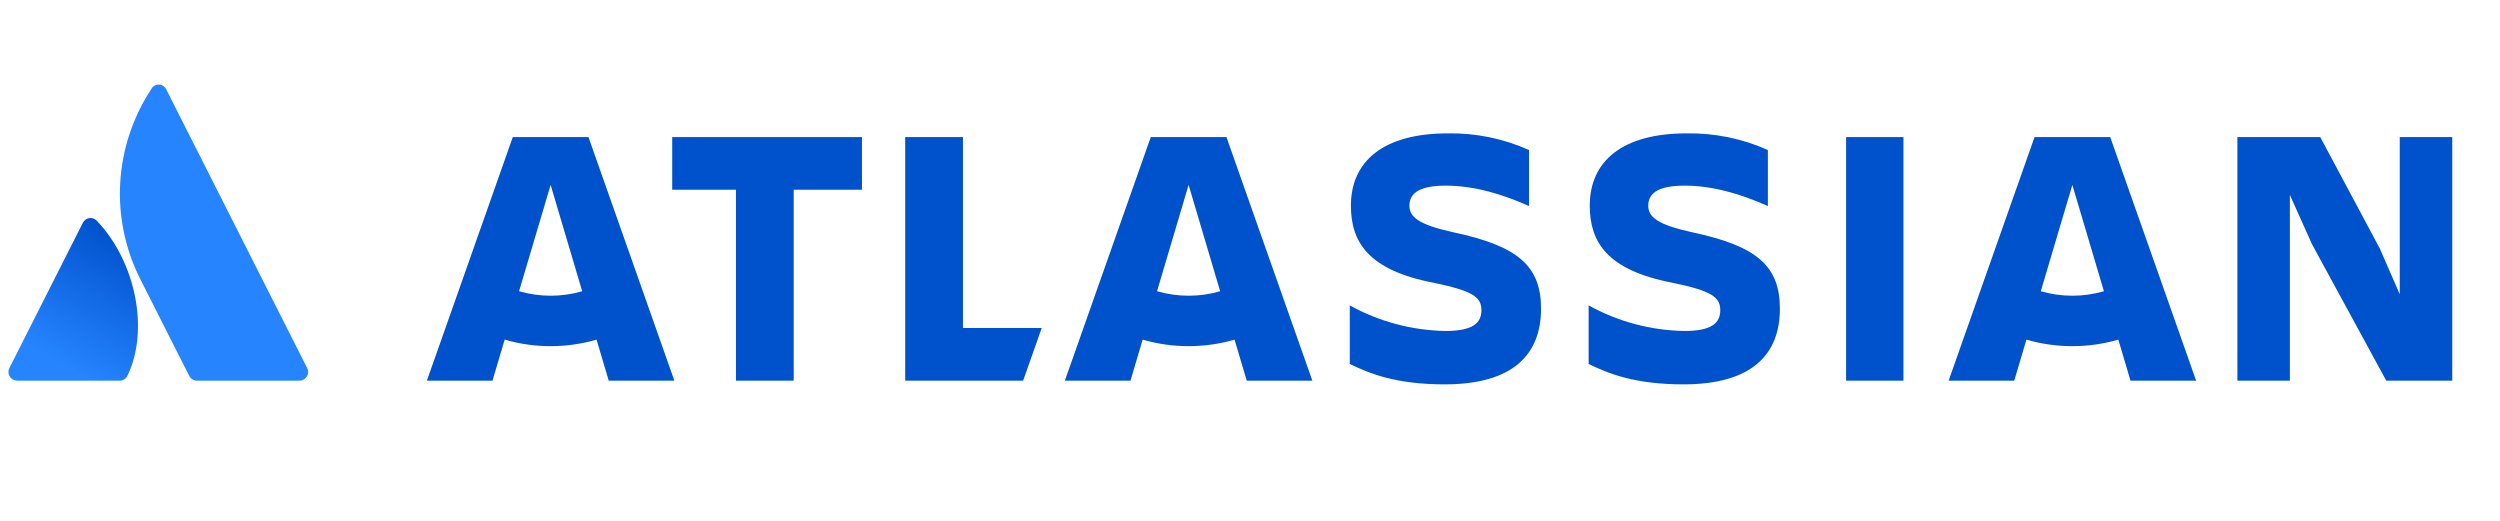
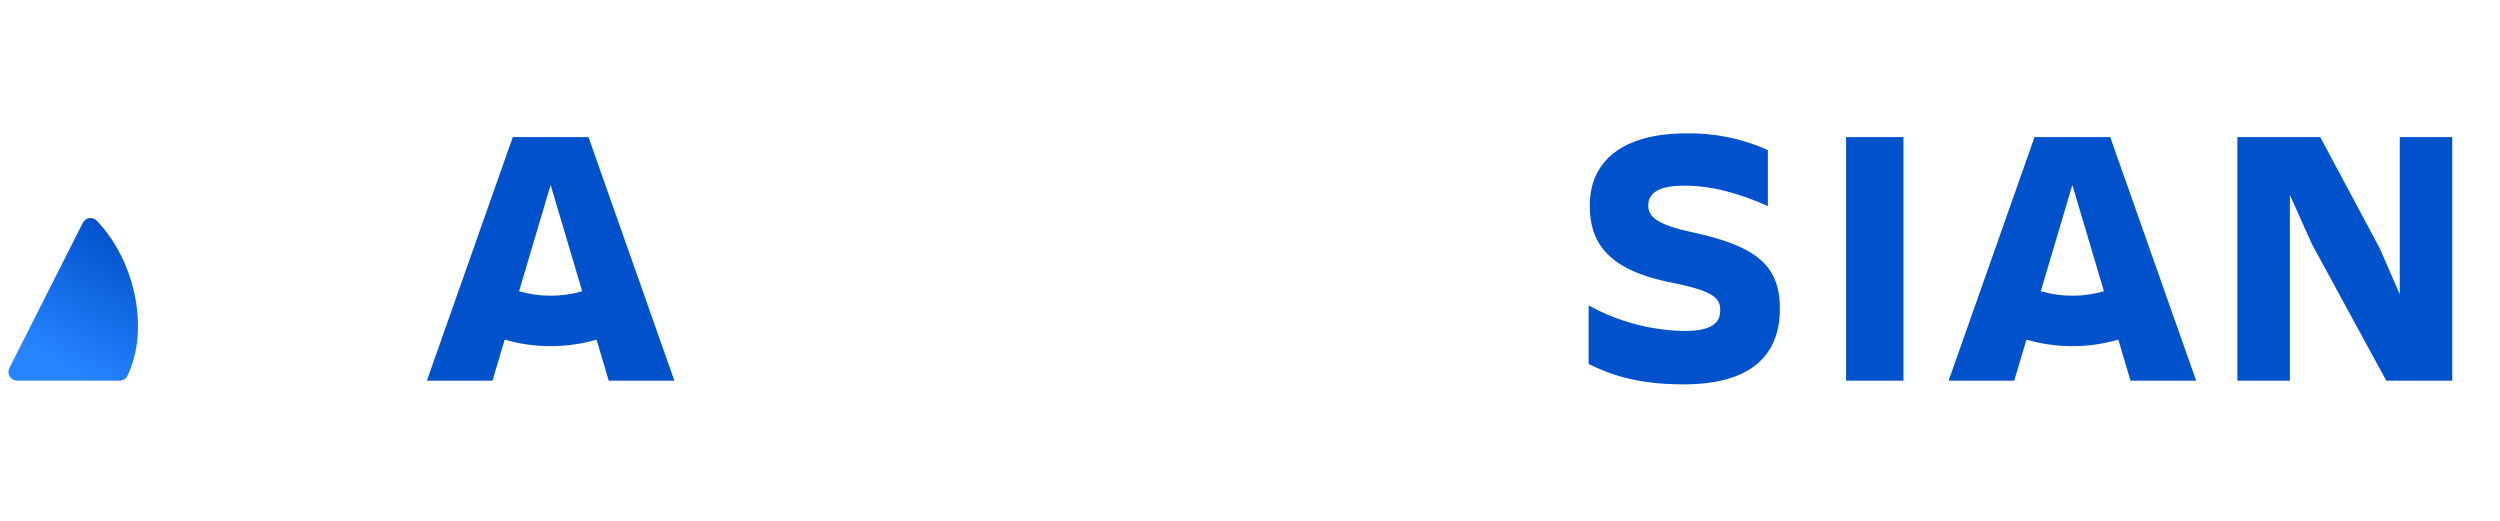
<svg xmlns="http://www.w3.org/2000/svg" width="211" height="44" viewBox="0 0 211 44" fill="none">
  <path d="M8.213 18.679C8.138 18.582 8.039 18.505 7.925 18.457C7.811 18.409 7.687 18.39 7.564 18.404C7.441 18.417 7.323 18.461 7.223 18.532C7.122 18.604 7.042 18.699 6.989 18.81L0.789 31.067C0.732 31.179 0.706 31.303 0.711 31.427C0.717 31.552 0.755 31.674 0.821 31.78C0.888 31.886 0.98 31.974 1.091 32.035C1.201 32.095 1.325 32.127 1.452 32.127H10.086C10.224 32.13 10.36 32.094 10.478 32.022C10.596 31.95 10.69 31.846 10.749 31.722C12.611 27.917 11.482 22.132 8.213 18.679Z" fill="url(#paint0_linear_3949_6968)" />
-   <path d="M12.761 7.531C11.216 9.881 10.316 12.588 10.148 15.386C9.981 18.185 10.552 20.978 11.806 23.492L15.969 31.722C16.031 31.844 16.125 31.946 16.242 32.018C16.359 32.09 16.494 32.127 16.632 32.127H25.265C25.391 32.127 25.515 32.095 25.625 32.035C25.736 31.974 25.828 31.886 25.895 31.78C25.961 31.674 25.999 31.552 26.005 31.428C26.011 31.303 25.984 31.179 25.927 31.067C25.927 31.067 14.314 8.101 14.022 7.526C13.964 7.409 13.874 7.311 13.762 7.242C13.651 7.173 13.522 7.137 13.39 7.138C13.258 7.138 13.13 7.175 13.018 7.245C12.907 7.314 12.818 7.414 12.761 7.531Z" fill="#2684FF" />
-   <path d="M114.017 17.358C114.017 20.394 115.441 22.803 121.012 23.867C124.335 24.557 125.031 25.087 125.031 26.182C125.031 27.246 124.334 27.935 121.993 27.935C119.164 27.884 116.391 27.143 113.922 25.776V30.719C115.6 31.533 117.815 32.44 121.93 32.44C127.753 32.44 130.064 29.873 130.064 26.057M130.064 26.057C130.064 22.459 128.133 20.769 122.689 19.611C119.683 18.954 118.955 18.297 118.955 17.358C118.955 16.171 120.031 15.669 122.025 15.669C124.43 15.669 126.804 16.389 129.051 17.39V12.665C126.896 11.695 124.55 11.214 122.183 11.257C116.802 11.257 114.017 13.572 114.017 17.358" fill="#0052CC" />
  <path d="M193.265 32.128V16.451L195.133 20.613L201.4 32.128H206.97V11.57H202.539V24.837L200.862 20.988L195.829 11.57H188.835V32.128H193.265Z" fill="#0052CC" />
  <path d="M155.81 11.57H160.652V32.128H155.81V11.57Z" fill="#0052CC" />
  <path d="M150.222 26.057C150.222 22.459 148.292 20.769 142.848 19.611C139.841 18.954 139.113 18.297 139.113 17.358C139.113 16.171 140.189 15.669 142.183 15.669C144.589 15.669 146.962 16.389 149.209 17.39V12.665C147.055 11.695 144.708 11.214 142.341 11.257C136.961 11.257 134.176 13.572 134.176 17.358C134.176 20.394 135.6 22.803 141.17 23.867C144.494 24.557 145.19 25.087 145.19 26.182C145.19 27.246 144.492 27.935 142.151 27.935C139.322 27.884 136.55 27.143 134.081 25.776V30.719C135.758 31.533 137.974 32.44 142.088 32.44C147.912 32.44 150.222 29.873 150.222 26.057Z" fill="#0052CC" />
-   <path d="M86.352 32.128L87.92 27.684H81.273V11.57H76.399V32.128H86.352Z" fill="#0052CC" />
-   <path d="M62.115 16.013V32.128H66.989V16.013H72.749V11.57H56.735V16.013H62.115Z" fill="#0052CC" />
  <path d="M49.667 11.57H43.28L36.029 32.128H41.566L42.594 28.665C45.126 29.4 47.818 29.4 50.349 28.665L51.377 32.128H56.916L49.667 11.57ZM46.473 24.958C45.571 24.958 44.674 24.83 43.809 24.579L46.473 15.608L49.138 24.582C48.273 24.832 47.375 24.959 46.473 24.958Z" fill="#0052CC" />
-   <path d="M103.512 11.57H97.125L89.874 32.128H95.412L96.44 28.665C98.972 29.4 101.664 29.4 104.196 28.665L105.224 32.128H110.762L103.512 11.57ZM100.318 24.958C99.416 24.958 98.519 24.83 97.653 24.579L100.318 15.608L102.983 24.582C102.117 24.832 101.22 24.959 100.318 24.958Z" fill="#0052CC" />
  <path d="M178.102 11.57H171.715L164.464 32.128H170.002L171.03 28.665C173.562 29.4 176.254 29.4 178.786 28.665L179.814 32.128H185.353L178.102 11.57ZM174.907 24.958C174.005 24.958 173.107 24.83 172.242 24.579L174.907 15.608L177.571 24.582C176.706 24.832 175.808 24.959 174.907 24.958Z" fill="#0052CC" />
  <defs>
    <linearGradient id="paint0_linear_3949_6968" x1="11.611" y1="20.57" x2="5.179" y2="31.84" gradientUnits="userSpaceOnUse">
      <stop stop-color="#0052CC" />
      <stop offset="0.923" stop-color="#2684FF" />
    </linearGradient>
  </defs>
</svg>